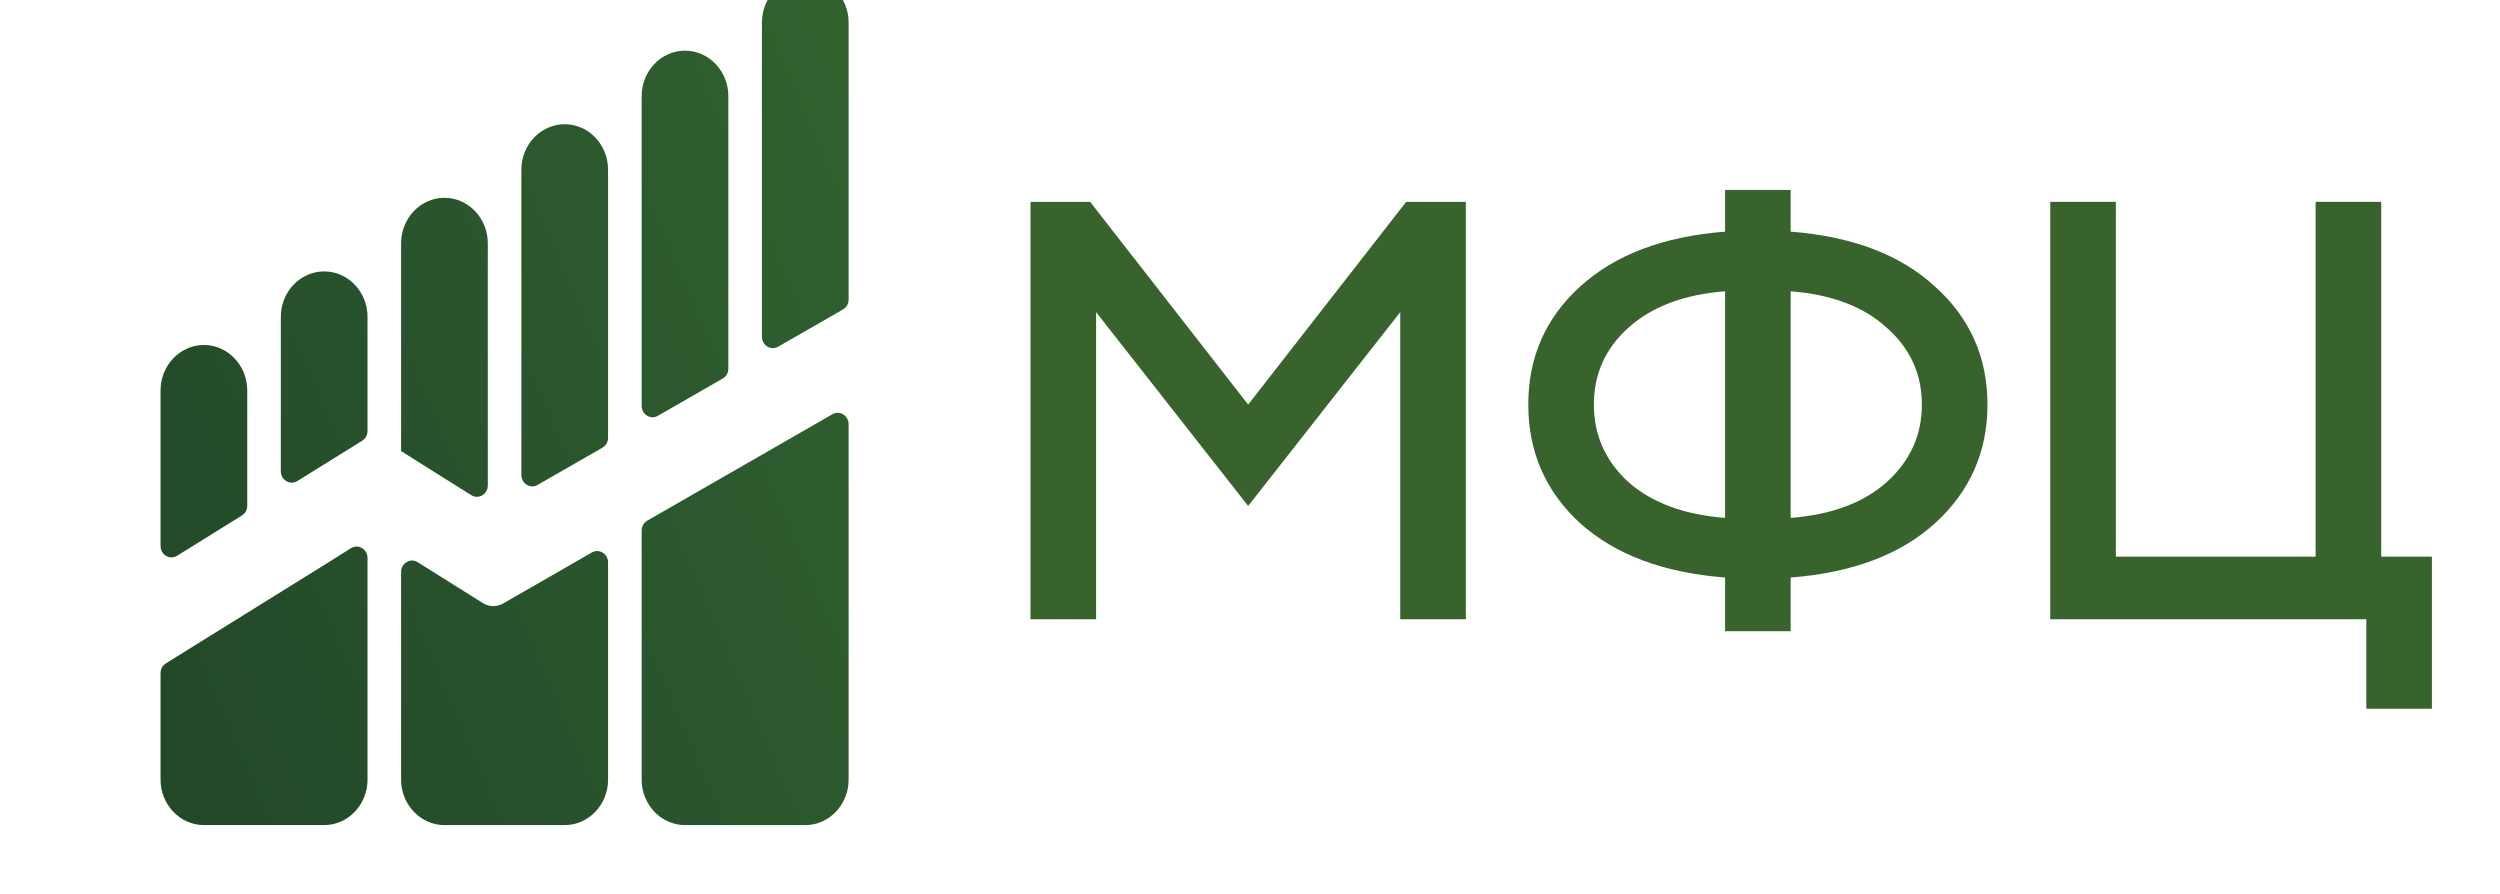
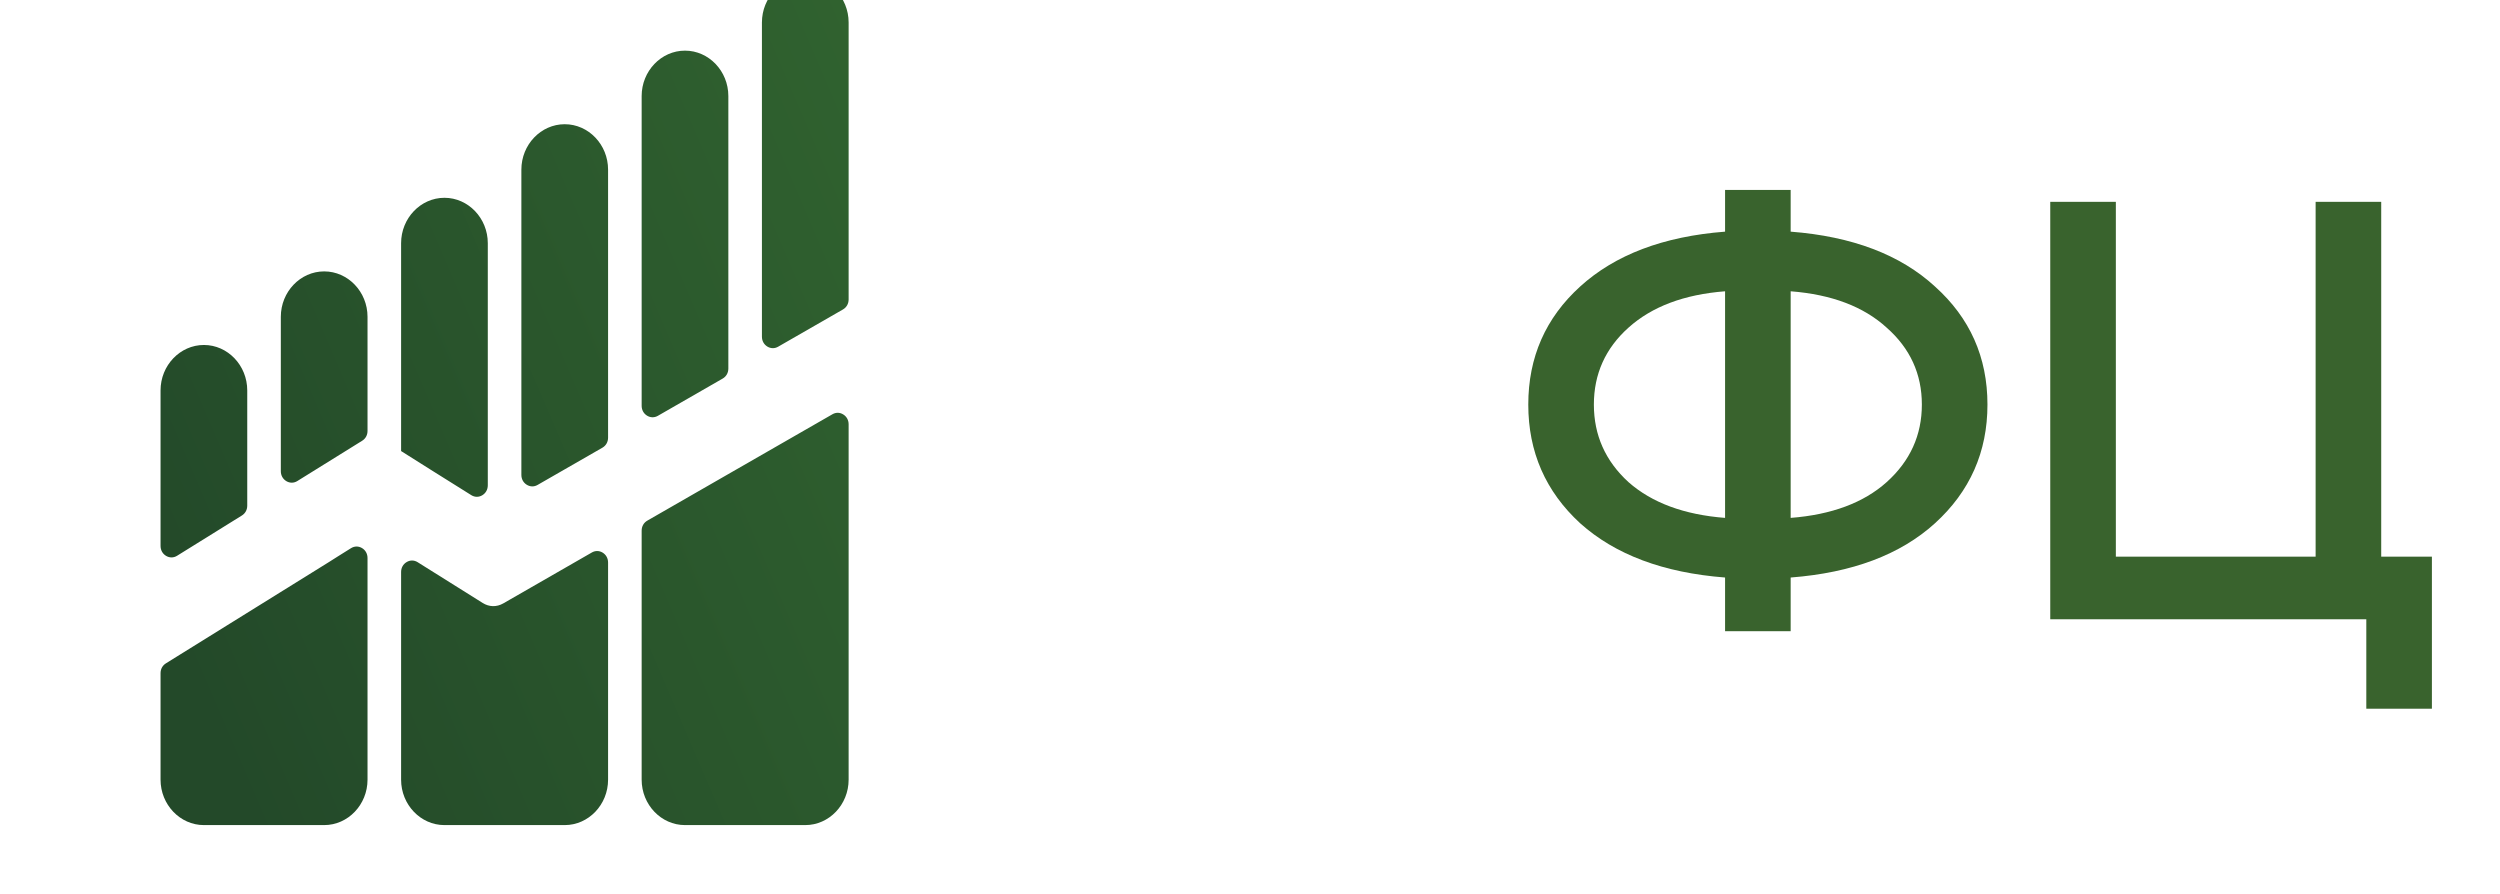
<svg xmlns="http://www.w3.org/2000/svg" width="109" height="39" viewBox="0 0 109 39" fill="none">
  <g clip-path="url(#clip0_143_137)">
    <path fill-rule="evenodd" clip-rule="evenodd" d="M14.346 24.503L7.234 28.922C7.085 29.015 7 29.171 7 29.352V33.994C7 35.083 7.851 35.974 8.89 35.974H14.134C15.174 35.974 16.024 35.083 16.024 33.994V24.33C16.024 24.146 15.936 23.988 15.784 23.896C15.631 23.805 15.456 23.806 15.305 23.9C14.918 24.138 14.496 24.41 14.346 24.503ZM33.22 0.98V14.679C33.22 14.86 33.305 15.016 33.454 15.109C33.603 15.201 33.775 15.204 33.926 15.117L36.752 13.493C36.909 13.403 37 13.242 37 13.055V0.98C37 -0.109 36.15 -1 35.11 -1C34.071 -1 33.22 -0.109 33.22 0.98V0.98ZM27.976 4.188V17.692C27.976 17.873 28.061 18.029 28.21 18.122C28.359 18.214 28.531 18.217 28.683 18.13L31.508 16.506C31.665 16.416 31.756 16.255 31.756 16.068V4.188C31.756 3.099 30.905 2.208 29.866 2.208C28.826 2.208 27.976 3.099 27.976 4.188ZM22.732 7.396V20.705C22.732 20.887 22.817 21.043 22.966 21.135C23.115 21.228 23.287 21.231 23.439 21.143L26.264 19.52C26.421 19.43 26.512 19.269 26.512 19.081V7.396C26.512 6.307 25.662 5.416 24.622 5.416C23.582 5.416 22.732 6.307 22.732 7.396ZM17.488 10.604V19.666C17.811 19.868 19.542 20.966 20.549 21.589C20.7 21.683 20.875 21.684 21.028 21.593C21.18 21.501 21.268 21.343 21.268 21.159V10.604C21.268 9.515 20.418 8.624 19.378 8.624C18.338 8.624 17.488 9.515 17.488 10.604ZM12.244 13.813V20.544C12.244 20.728 12.332 20.886 12.485 20.978C12.638 21.069 12.813 21.067 12.964 20.973L15.79 19.217C15.939 19.125 16.024 18.969 16.024 18.788V13.813C16.024 12.723 15.174 11.833 14.134 11.833C13.095 11.833 12.244 12.723 12.244 13.813ZM10.78 22.046V17.021C10.78 15.932 9.93 15.041 8.89 15.041C7.851 15.041 7 15.932 7 17.021V23.802C7 23.986 7.088 24.145 7.241 24.236C7.394 24.327 7.569 24.326 7.72 24.232L10.546 22.476C10.695 22.383 10.78 22.227 10.78 22.046ZM31.756 20.669L28.224 22.699C28.067 22.789 27.976 22.95 27.976 23.137V33.994C27.976 35.083 28.826 35.974 29.866 35.974H35.11C36.15 35.974 37 35.083 37 33.994V18.5C37 18.318 36.915 18.162 36.766 18.07C36.617 17.977 36.446 17.974 36.294 18.062L31.756 20.669ZM26.512 26.47V24.526C26.512 24.345 26.427 24.189 26.278 24.096C26.129 24.004 25.958 24.001 25.806 24.088L21.943 26.308C21.65 26.476 21.323 26.464 21.046 26.29L18.21 24.512C18.059 24.417 17.883 24.414 17.73 24.506C17.576 24.597 17.488 24.755 17.488 24.941V33.994C17.488 35.083 18.338 35.974 19.378 35.974H24.622C25.662 35.974 26.512 35.083 26.512 33.994V26.47V26.47Z" fill="url(#paint0_linear_143_137)" />
    <path d="M89.391 27V8.8H92.251V24.27H100.961V8.8H103.821V24.27H106.031V30.9H103.171V27H89.391Z" fill="#39632D" />
    <path d="M75.213 22.58V12.7C73.427 12.839 72.023 13.367 71.001 14.286C69.996 15.187 69.493 16.305 69.493 17.64C69.493 18.975 69.996 20.101 71.001 21.02C72.023 21.921 73.427 22.441 75.213 22.58ZM78.073 12.7V22.58C79.858 22.441 81.254 21.921 82.259 21.02C83.281 20.101 83.793 18.975 83.793 17.64C83.793 16.305 83.281 15.187 82.259 14.286C81.254 13.367 79.858 12.839 78.073 12.7ZM75.213 27.52V25.18C72.526 24.972 70.42 24.183 68.895 22.814C67.387 21.427 66.633 19.703 66.633 17.64C66.633 15.577 67.387 13.861 68.895 12.492C70.42 11.105 72.526 10.308 75.213 10.1V8.28H78.073V10.1C80.76 10.308 82.857 11.105 84.365 12.492C85.89 13.861 86.653 15.577 86.653 17.64C86.653 19.703 85.89 21.427 84.365 22.814C82.857 24.183 80.76 24.972 78.073 25.18V27.52H75.213Z" fill="#39632D" />
-     <path d="M44.93 27V8.8H47.53L54.42 17.64L61.31 8.8H63.91V27H61.05V13.61L54.42 22.06L47.79 13.61V27H44.93Z" fill="#39632D" />
  </g>
  <defs>
    <linearGradient id="paint0_linear_143_137" x1="5.191" y1="22.744" x2="40.283" y2="7.68" gradientUnits="userSpaceOnUse">
      <stop stop-color="#234929" />
      <stop offset="1" stop-color="#30622F" />
    </linearGradient>
    <clipPath id="clip0_143_137">
      <rect width="109" height="39" fill="white" />
    </clipPath>
  </defs>
</svg>